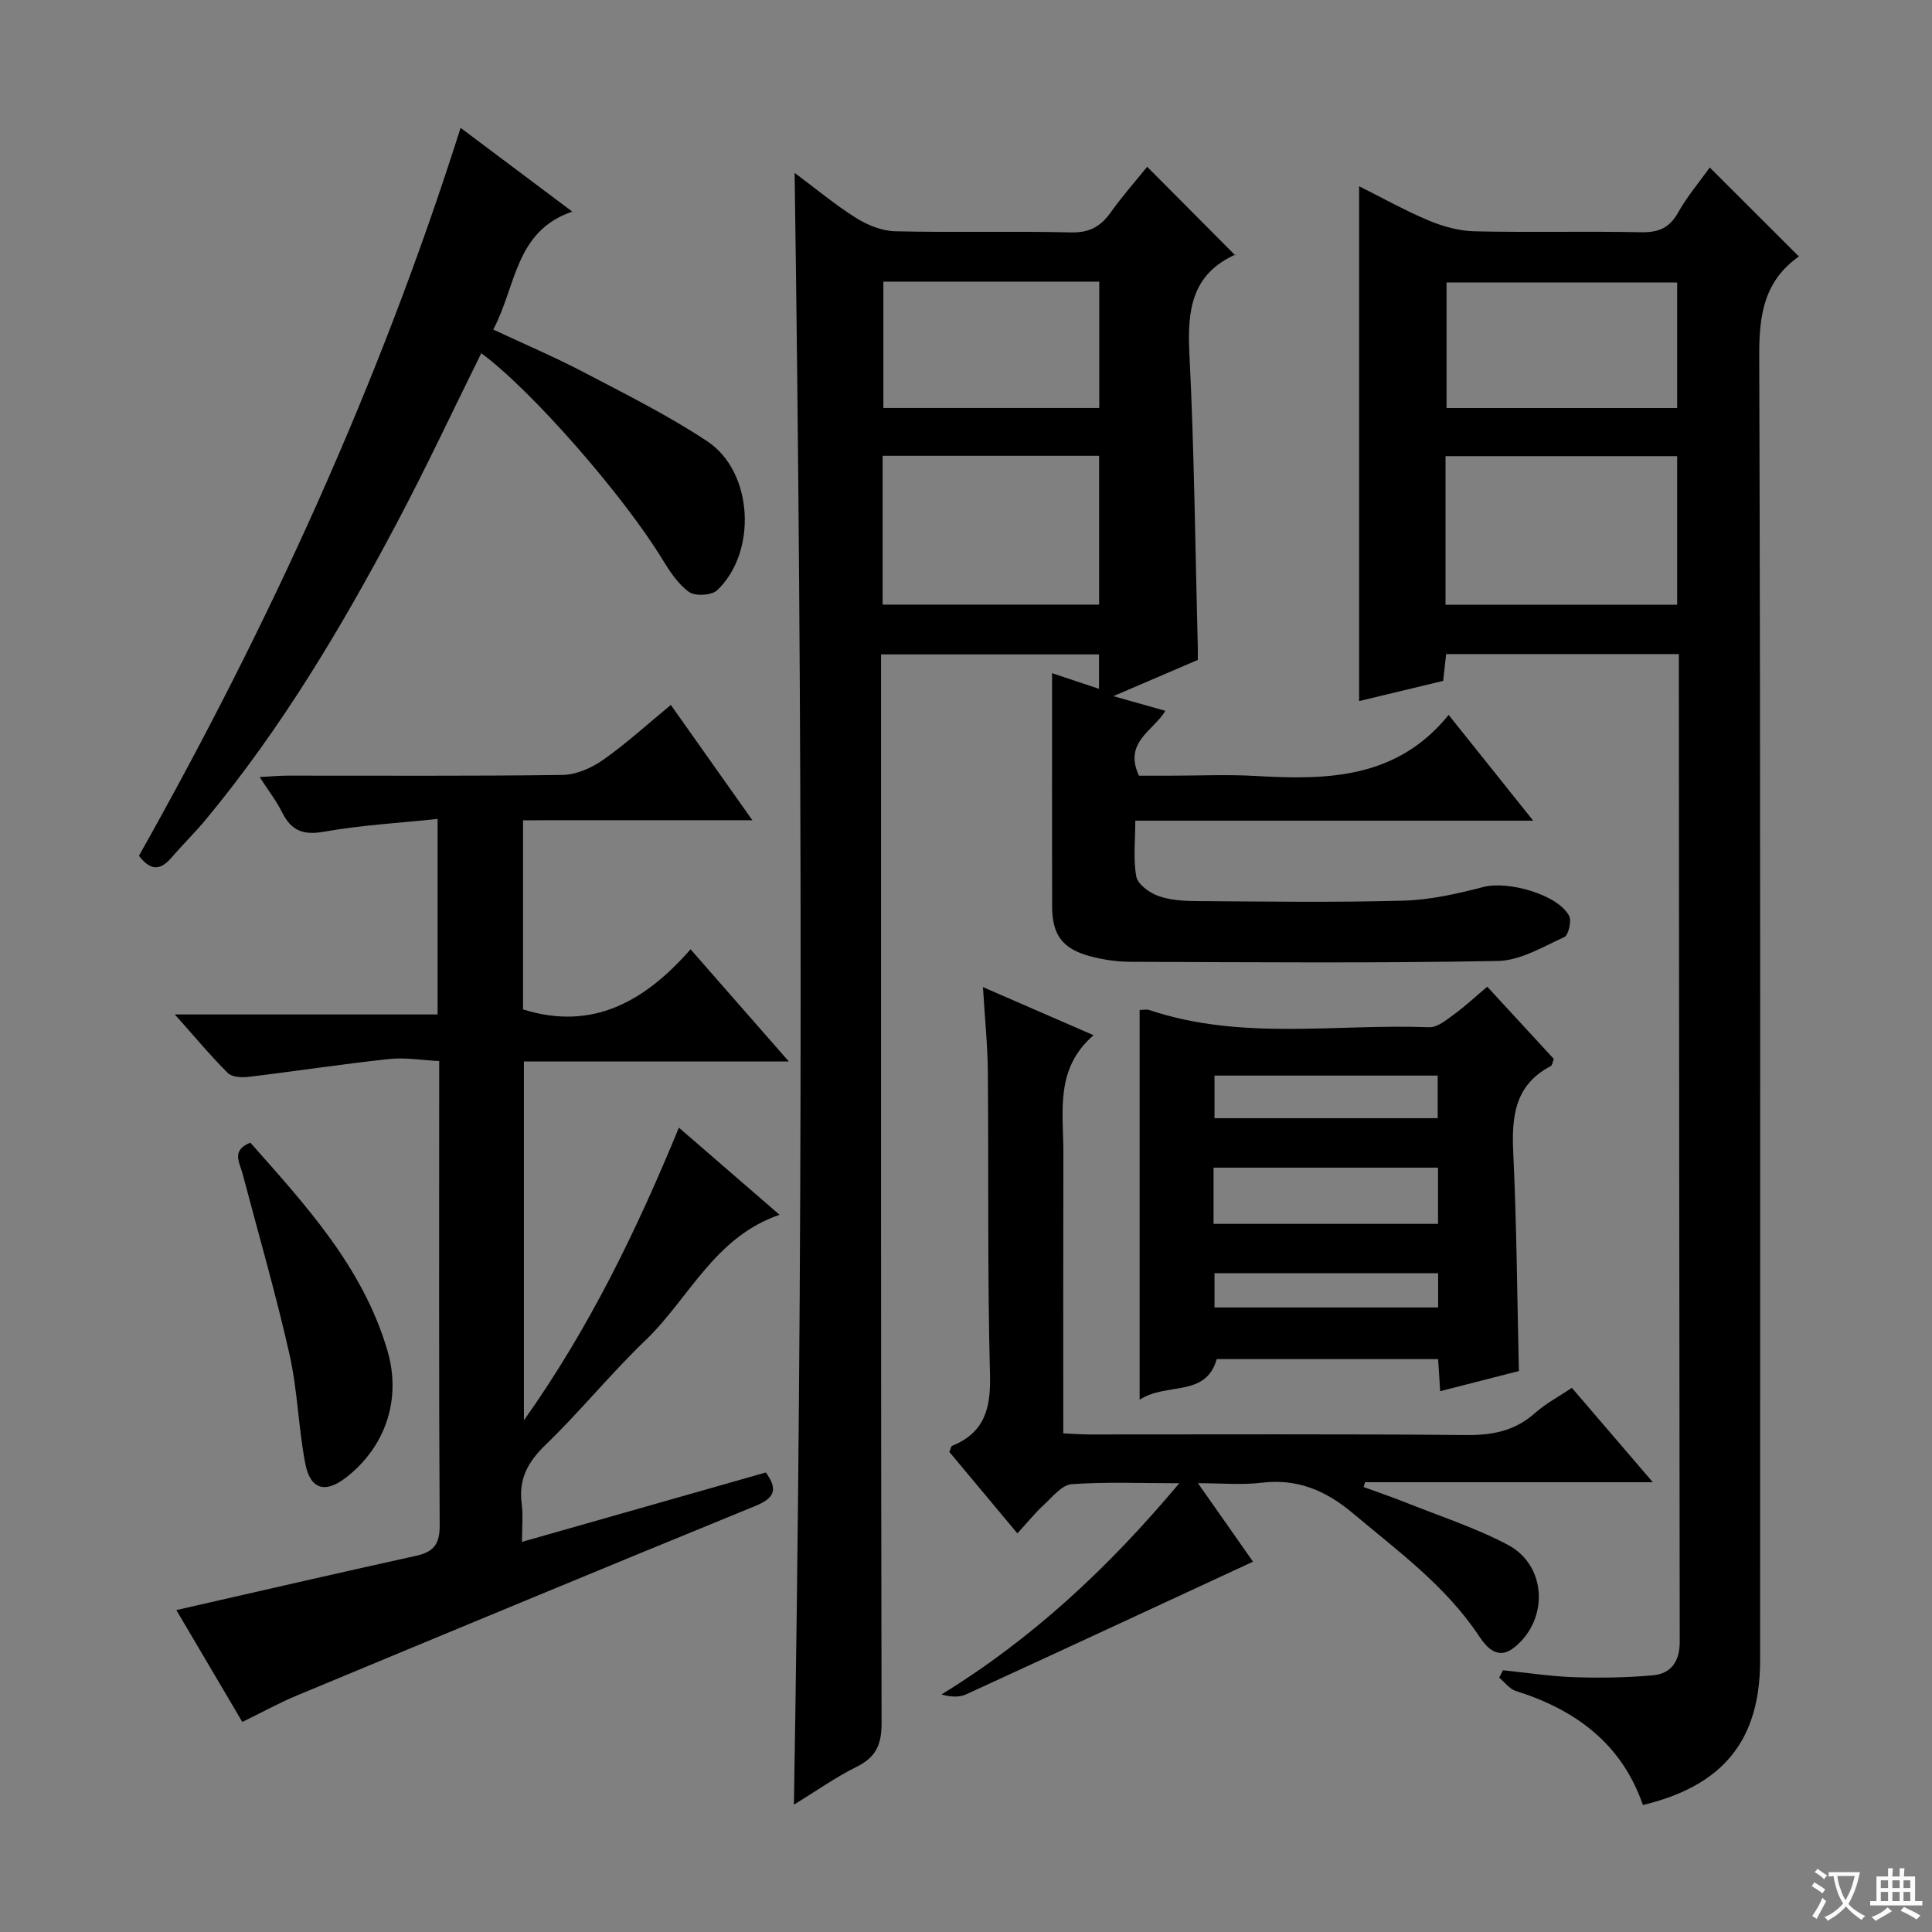
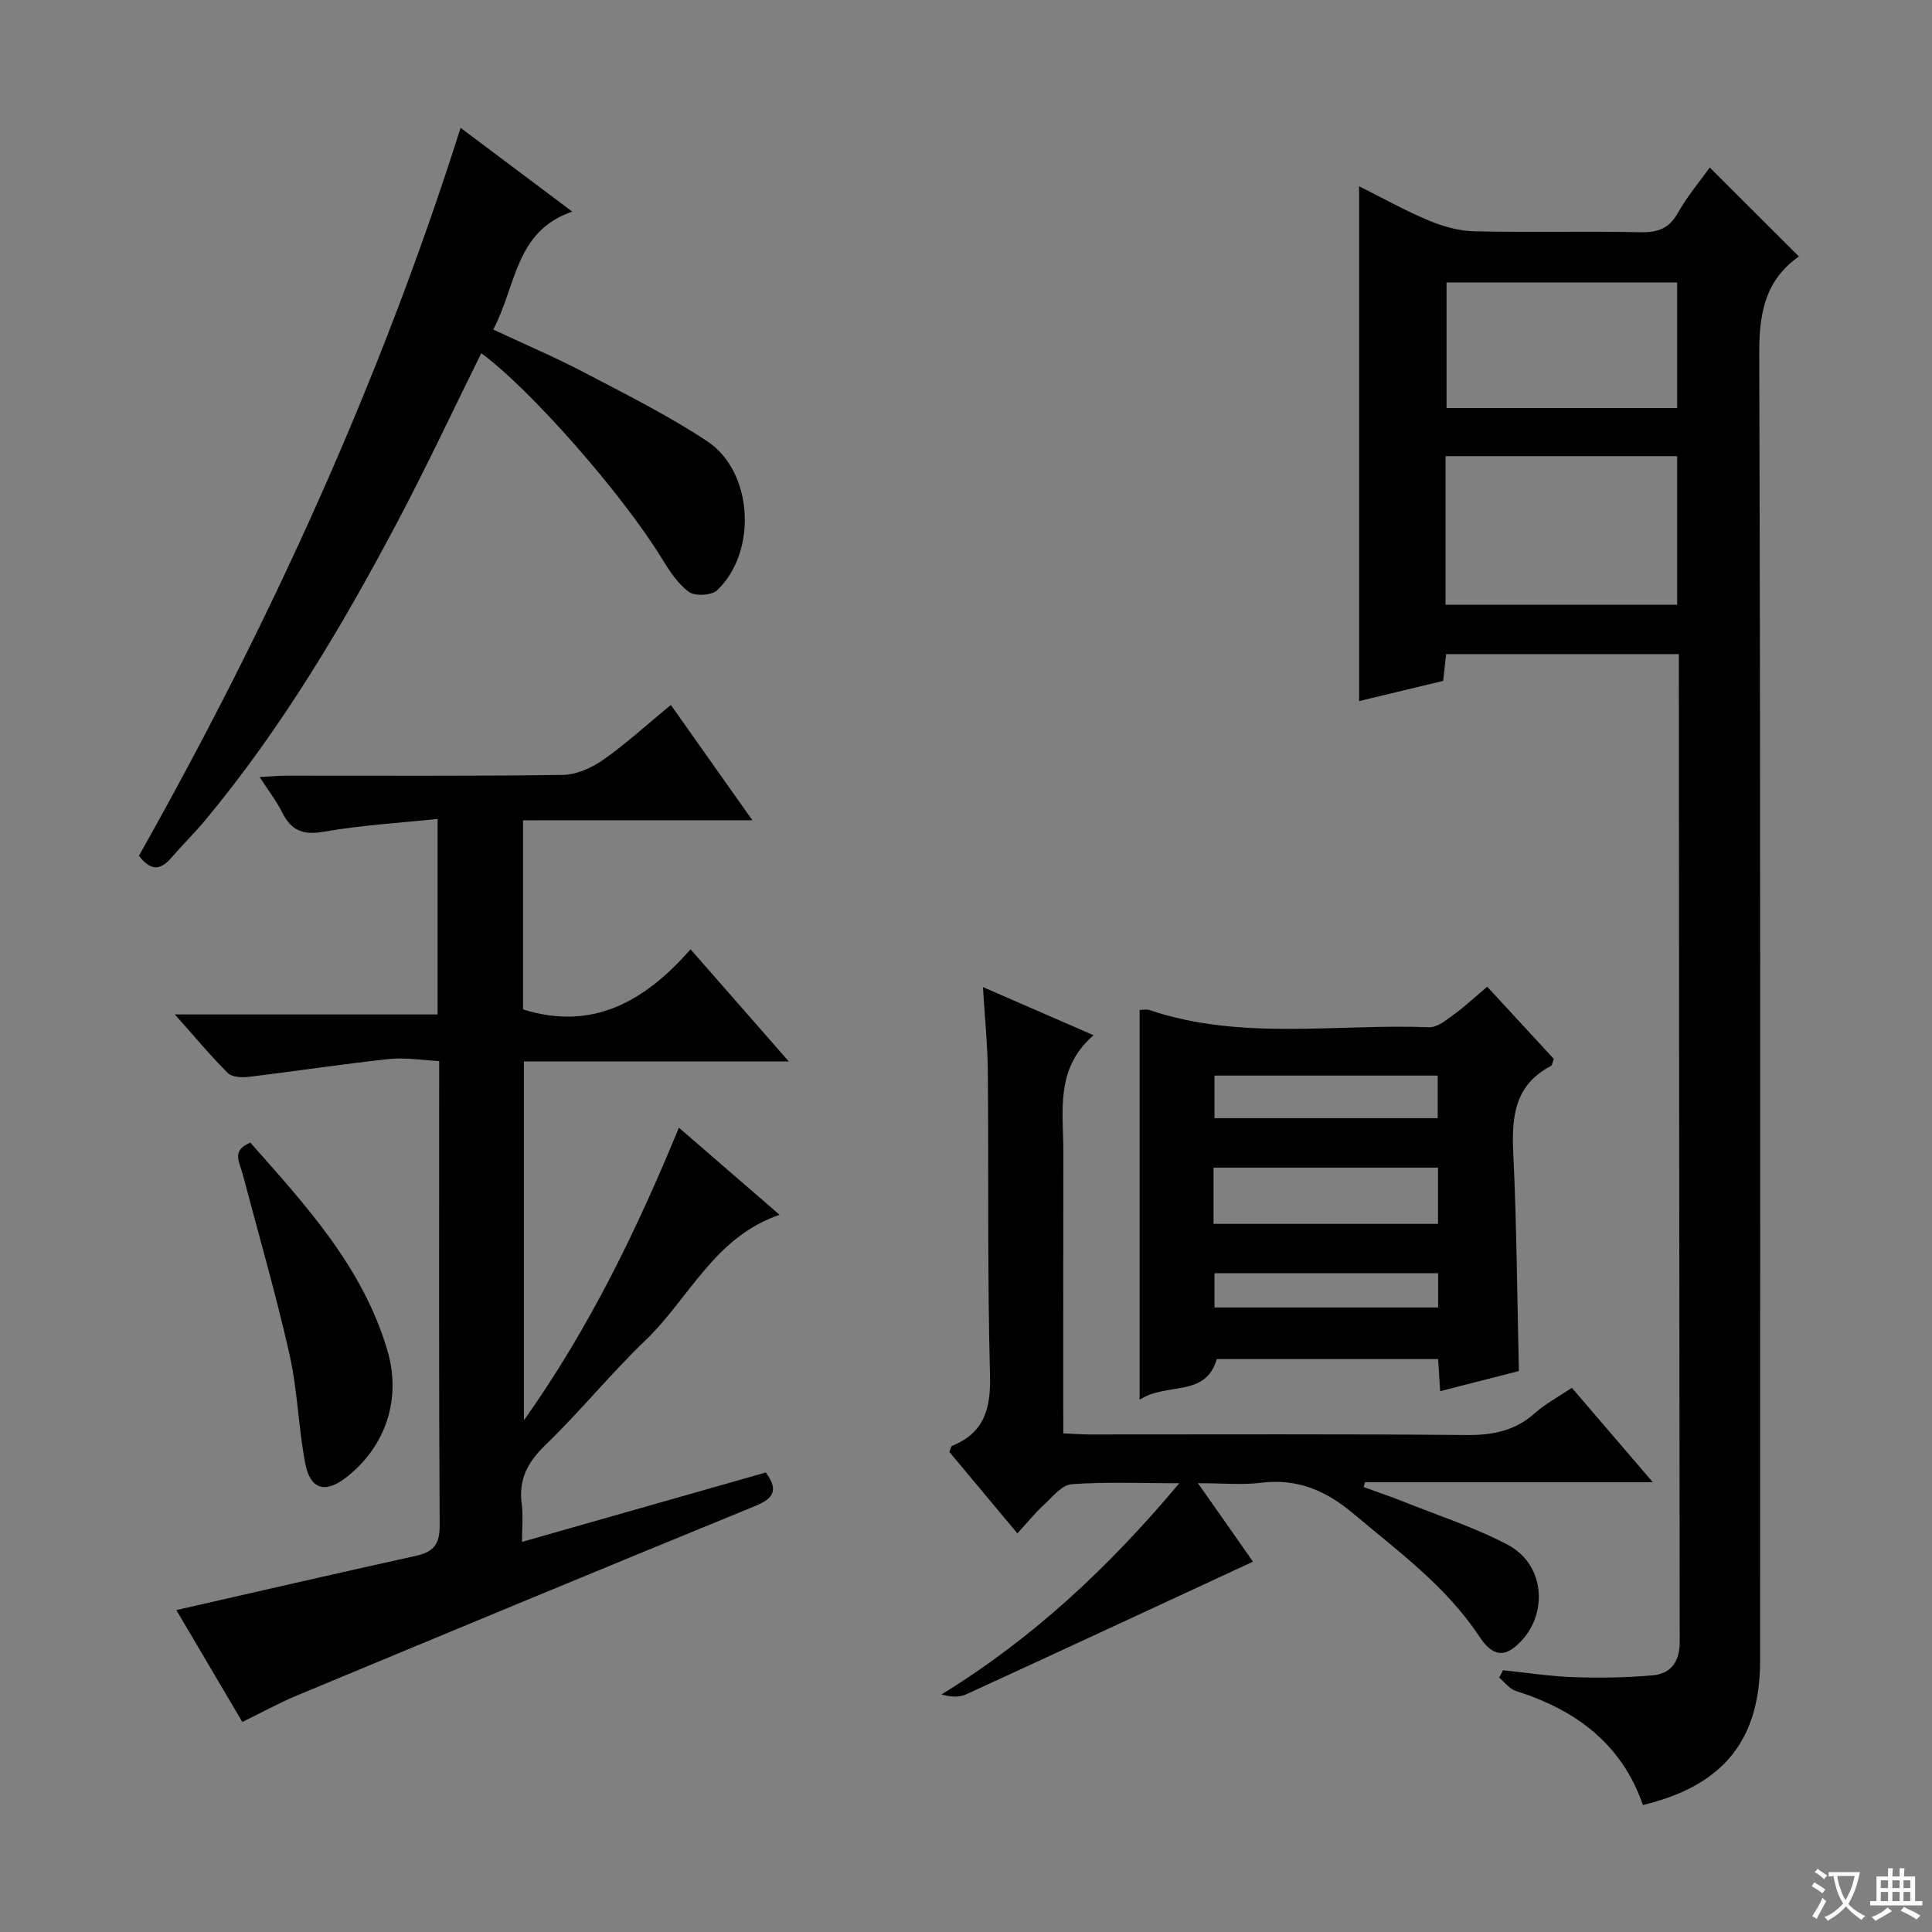
<svg xmlns="http://www.w3.org/2000/svg" enable-background="new 0 0 400 400" viewBox="0 0 400 400">
  <rect x="0" y="0" width="400" height="400" fill="#808080" stroke="none" />
  <path d="m377.9 391.2c-.2.3-.4.5-.6.8-.7-.6-1.4-1-2.2-1.5.2-.3.4-.5.5-.8.6.4 1.4.8 2.3 1.5zm-1.8 6.1c-.2-.2-.5-.4-.9-.6.4-.6.8-1.2 1.2-1.9s.7-1.3.9-1.9c.3.3.5.5.8.7-.7 1.3-1.4 2.6-2 3.7zm2.2-9c-.3.3-.5.5-.6.8-.6-.6-1.3-1.1-2-1.5.3-.3.5-.5.6-.7.6.5 1.3.9 2 1.4zm.3.2v-.9h2 4.5c-.3 1.3-.6 2.5-1 3.6s-.9 2.1-1.4 3c.4.5 1 1 1.6 1.4s1.2.8 1.9 1.1c-.3.2-.5.4-.8.8-.4-.3-1-.7-1.6-1.2s-1.2-1.1-1.6-1.6c-.5.6-1.1 1.1-1.7 1.6s-1.4.9-2.1 1.4c-.1-.3-.3-.5-.7-.8.6-.2 1.2-.5 1.9-1s1.4-1.1 2-1.8c-.5-.8-.9-1.6-1.2-2.5s-.6-2-.8-3.2c-.4.1-.7.1-1 .1zm2.5 2.7c.3 1 .7 1.7 1 2.2.3-.5.6-1.1 1-2s.6-1.9.9-3h-3.2-.4c.1.9.3 1.8.7 2.8z" fill="#fafbfa" />
  <path d="m396.5 388.5v1.5 3.6h1.5v.9c-.4 0-1 0-1.7 0h-7.9c-.5 0-.9 0-1.2 0v-.9h1.3v-3.5c0-.7 0-1.2 0-1.6h2.4c0-.8 0-1.4 0-1.7h1c0 .3-.1.8-.1 1.7h1.5c0-.8 0-1.4 0-1.7h1c0 .3-.1.9-.1 1.7zm-8.2 9.2c-.2-.3-.5-.5-.8-.8.8-.3 1.4-.6 1.9-.9s1-.7 1.4-1.1c.3.3.6.5.9.8-1.6 1-2.8 1.6-3.4 2zm2.6-6.8v-1.6h-1.5v1.6zm0 2.7v-1.9h-1.5v1.9zm2.4-2.7v-1.6h-1.5v1.6zm0 2.7v-1.9h-1.5v1.9zm.2 2 .7-.8c.4.2.9.5 1.6.8s1.3.7 1.8 1c-.3.3-.5.5-.8.8-.4-.3-1.5-1-3.3-1.8zm2-4.7v-1.6h-1.4v1.6zm0 2.7v-1.9h-1.4v1.9z" fill="#fafbfa" />
  <g fill="#010000">
-     <path d="m164.52 35.79c4.42 3.29 8.36 6.6 12.68 9.31 2.37 1.49 5.35 2.71 8.08 2.78 12.16.29 24.33-.06 36.49.24 3.84.09 6.15-1.27 8.24-4.21 2.39-3.36 5.14-6.46 7.5-9.38 6.18 6.21 12.11 12.17 18.25 18.35.14-.47.14-.23.05-.19-9.1 4.08-10.01 11.53-9.56 20.47 1.02 20.27 1.21 40.57 1.74 60.86.02.82 0 1.64 0 2.61-5.54 2.38-10.95 4.7-17.48 7.5 4.26 1.2 7.34 2.08 10.76 3.04-2.49 4.19-8.7 6.47-5.46 13.43h6.24c6 0 12.01-.29 17.99.06 14.76.84 29.11.63 39.89-12.64 6.1 7.64 11.52 14.41 17.5 21.89-27.84 0-54.74 0-82.38 0 0 4.12-.46 7.95.21 11.57.29 1.59 2.68 3.33 4.48 3.99 2.42.89 5.2 1.07 7.82 1.09 14.33.09 28.67.31 42.99-.09 5.57-.15 11.19-1.43 16.62-2.84 5.02-1.3 15.33 1.54 17.69 5.97.57 1.06-.12 4.01-.99 4.41-4.45 2.03-9.12 4.86-13.76 4.95-25.32.47-50.65.26-75.98.17-2.79-.01-5.66-.41-8.36-1.13-5.83-1.56-7.92-4.41-7.94-10.39-.03-15.96-.01-31.92-.01-48.24 2.63.88 5.95 1.99 9.72 3.25 0-2.45 0-4.63 0-7.13-14.75 0-29.52 0-45.13 0v6.28c0 71.65-.04 143.3.11 214.96.01 4.39-1.11 7.05-5.1 9.03-4.4 2.18-8.45 5.06-13.05 7.88 1.89-112.82 1.78-224.96.15-337.85zm18.22 58.58v30.81h44.82c0-10.49 0-20.56 0-30.81-15 0-29.62 0-44.82 0zm.15-36.06v26.16h44.7c0-8.92 0-17.47 0-26.16-15.09 0-29.82 0-44.7 0z" />
    <path d="m347.59 135.42c-16.43 0-32.18 0-48.18 0-.2 1.8-.38 3.4-.62 5.55-5.58 1.34-11.31 2.71-17.4 4.18 0-35.43 0-70.56 0-106.59 4.86 2.43 9.53 5.05 14.43 7.1 2.96 1.24 6.27 2.16 9.45 2.23 11.49.26 22.99-.04 34.48.19 3.56.07 5.85-.82 7.66-4.03 1.94-3.46 4.56-6.54 6.58-9.37 6.04 6.03 12.11 12.08 18.48 18.45.2-.6.19-.19 0-.05-7.14 5.02-8.27 11.94-8.24 20.34.29 90.13.18 180.26.18 270.39 0 16.45-7.61 25.9-24.26 29.9-4.39-12.69-13.93-19.72-26.33-23.62-1.3-.41-2.29-1.81-3.43-2.75.26-.51.53-1.02.79-1.53 4.88.5 9.76 1.26 14.65 1.43 5.44.19 10.93.1 16.35-.38 3.83-.34 5.6-2.92 5.59-6.94-.1-65.97-.13-131.94-.18-197.91 0-2.12 0-4.23 0-6.59zm-48.31-40.98v30.77h47.96c0-10.45 0-20.52 0-30.77-16.1 0-31.84 0-47.96 0zm47.96-35.96c-16.21 0-32.07 0-47.75 0v26h47.75c0-8.92 0-17.48 0-26z" />
    <path d="m108.29 169.83v39.16c14.38 4.51 25.24-1.66 34.68-12.45 6.96 7.94 13.36 15.26 20.35 23.23-18.7 0-36.58 0-54.85 0v74.3c13.59-19.18 23.32-39.32 32.09-60.6 7.04 6.09 13.79 11.93 20.84 18.04-13.49 4.6-18.72 17.31-27.77 25.99-7.2 6.91-13.52 14.73-20.7 21.66-3.67 3.55-5.59 7.11-4.92 12.19.32 2.4.06 4.89.06 7.88 17.21-4.9 33.77-9.61 50.48-14.37 2.57 3.52 1.83 5.3-2.21 6.95-31.67 12.95-63.27 26.08-94.86 39.22-3.66 1.52-7.14 3.45-11.31 5.48-4.74-8.04-9.41-15.96-13.66-23.16 16.63-3.78 33.05-7.59 49.52-11.21 3.65-.8 5.03-2.32 5-6.29-.18-30.49-.1-60.98-.1-91.47 0-1.32 0-2.65 0-4.7-3.6-.18-7.04-.78-10.38-.42-9.71 1.04-19.37 2.53-29.07 3.69-1.42.17-3.44.07-4.31-.79-3.61-3.6-6.88-7.54-10.97-12.13h54.4c0-13.41 0-26.32 0-40.48-7.93.84-15.82 1.28-23.54 2.65-4.35.77-6.79-.26-8.67-4.05-1.16-2.33-2.8-4.43-4.63-7.27 2.3-.12 4.02-.29 5.75-.29 18.99-.02 37.99.12 56.98-.15 2.83-.04 6-1.45 8.38-3.12 4.75-3.33 9.06-7.29 14.02-11.37 5.52 7.8 10.94 15.46 16.88 23.87-16.19.01-31.55.01-47.48.01z" />
    <path d="m259.42 323.33c-20.05 9.29-39.7 18.43-59.4 27.47-1.4.64-3.12.57-5.1.02 18.8-11.54 34.52-26.18 49.24-43.73-8.16 0-15.26-.32-22.3.2-2.02.15-3.97 2.64-5.74 4.27-1.83 1.69-3.41 3.65-5.48 5.91-4.96-5.95-9.58-11.47-14.09-16.87.29-.67.35-1.16.56-1.25 6.69-2.71 8.04-7.7 7.86-14.61-.55-20.98-.26-41.99-.45-62.98-.05-5.45-.62-10.89-1.01-17.39 7.87 3.42 14.91 6.48 22.9 9.96-8.08 6.98-6.23 15.9-6.25 24.38-.05 19.15-.02 38.3-.02 58.05 1.98.09 3.73.23 5.48.23 26 .01 52-.12 77.99.12 5.45.05 10.06-.87 14.19-4.55 2.2-1.96 4.88-3.37 7.64-5.22 5.54 6.46 10.89 12.7 16.76 19.54-20.42 0-40 0-59.59 0-.09.33-.19.67-.28 1 2.76 1.01 5.54 1.94 8.27 3.03 7.23 2.89 14.72 5.31 21.58 8.93 8.07 4.25 8.53 15.44 1.38 21.21-3.49 2.81-5.8-.01-7.38-2.38-6.88-10.33-16.71-17.49-26.02-25.32-5.69-4.78-11.57-7.28-19.04-6.36-3.93.48-7.97.09-13.1.09 3.98 5.64 7.48 10.65 11.4 16.25z" />
    <path d="m235.95 289.8c0-27.5 0-54.02 0-80.7.75 0 1.45-.17 2.02.02 18.99 6.39 38.6 2.82 57.94 3.56 1.67.06 3.53-1.5 5.07-2.62 2.28-1.65 4.35-3.59 6.94-5.77 4.66 5.06 9.23 10.01 13.79 14.96-.27.64-.33 1.31-.66 1.48-7.54 3.96-8.1 10.6-7.74 18.14.7 14.76.8 29.54 1.16 44.99-4.95 1.27-10.49 2.69-16.3 4.17-.15-2.3-.27-4.27-.42-6.64-15.21 0-30.43 0-45.84 0-2.28 8.03-10.41 4.73-15.96 8.41zm15.3-36.41h46.48c0-4.06 0-7.68 0-11.64-15.56 0-30.93 0-46.48 0zm.2-30.7v8.82h46.21c0-3.07 0-5.81 0-8.82-15.51 0-30.75 0-46.21 0zm46.3 40.92c-15.75 0-31.09 0-46.3 0v7.09h46.3c0-2.42 0-4.54 0-7.09z" />
    <path d="m95.36 26.47c7.97 5.98 15.25 11.44 23.12 17.34-11.89 4.05-11.59 15.47-16.36 24.42 6.49 3.04 12.71 5.68 18.67 8.8 8.67 4.55 17.5 8.94 25.64 14.33 9.51 6.3 10.41 22.87 2.06 30.84-1.13 1.08-4.58 1.28-5.84.36-2.31-1.67-4.03-4.34-5.57-6.85-8.05-13.19-27.11-35.01-37.44-42.58-5.81 11.73-11.35 23.58-17.46 35.12-11.44 21.62-23.94 42.6-39.63 61.5-2.23 2.68-4.74 5.13-7.02 7.78-2.14 2.49-4.19 3.05-6.76-.36 26.88-47.72 49.75-97.54 66.59-150.7z" />
    <path d="m51.83 236.57c11.42 12.92 23.27 25.71 28.37 43.01 2.95 9.99-.29 19.85-8.47 26.26-4.37 3.42-7.5 2.6-8.54-2.89-1.42-7.47-1.59-15.19-3.26-22.58-2.84-12.56-6.43-24.95-9.72-37.41-.6-2.29-2.38-4.77 1.62-6.39z" />
  </g>
</svg>